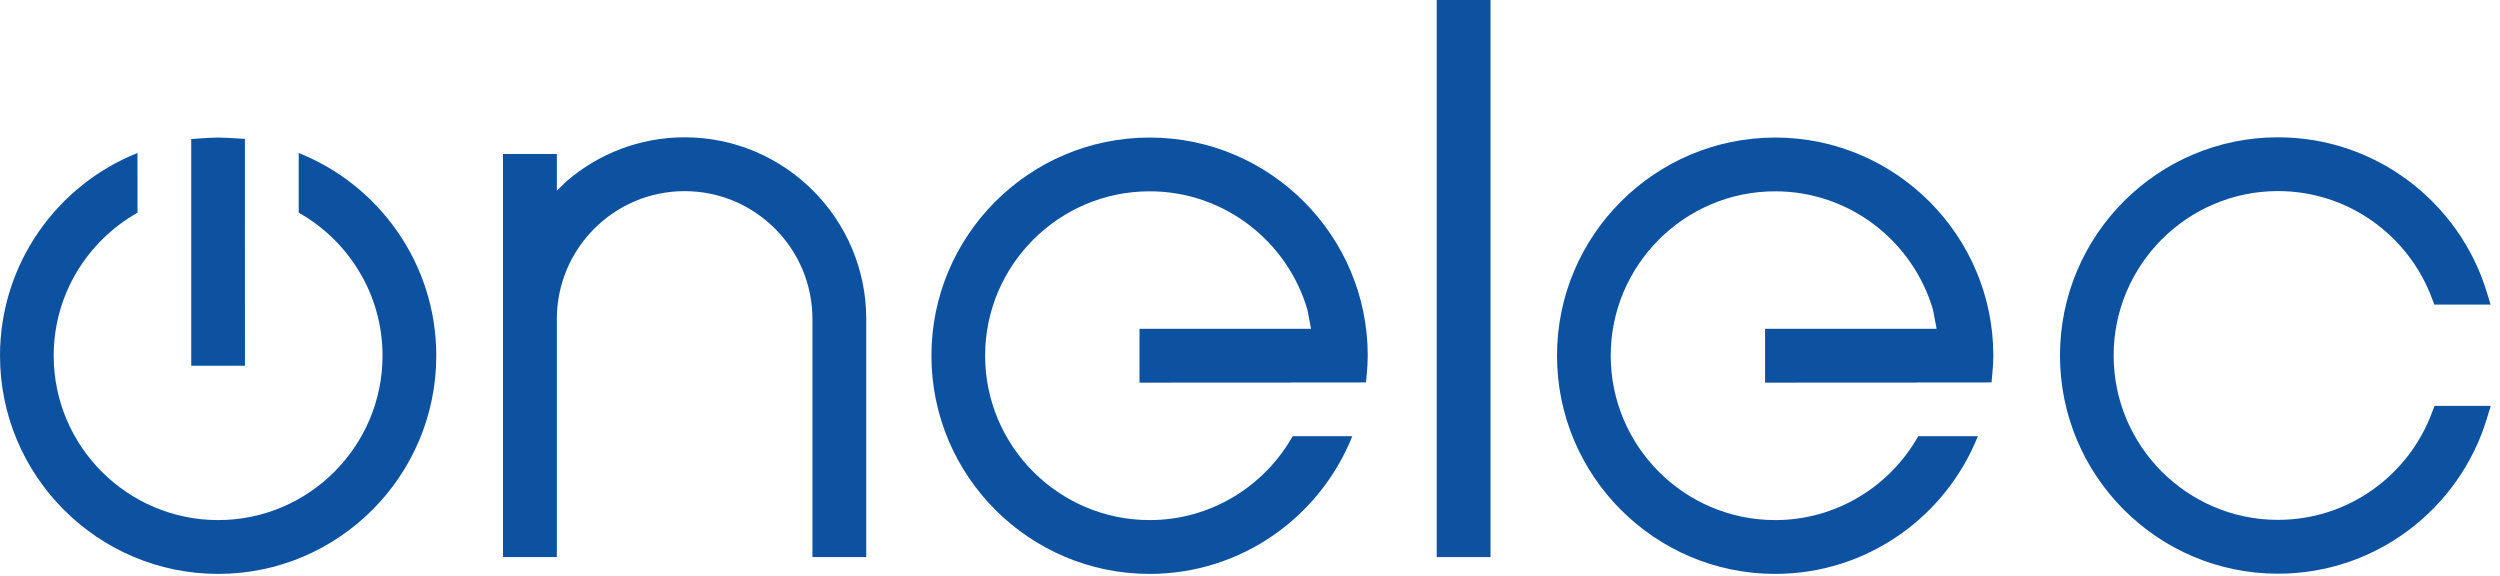
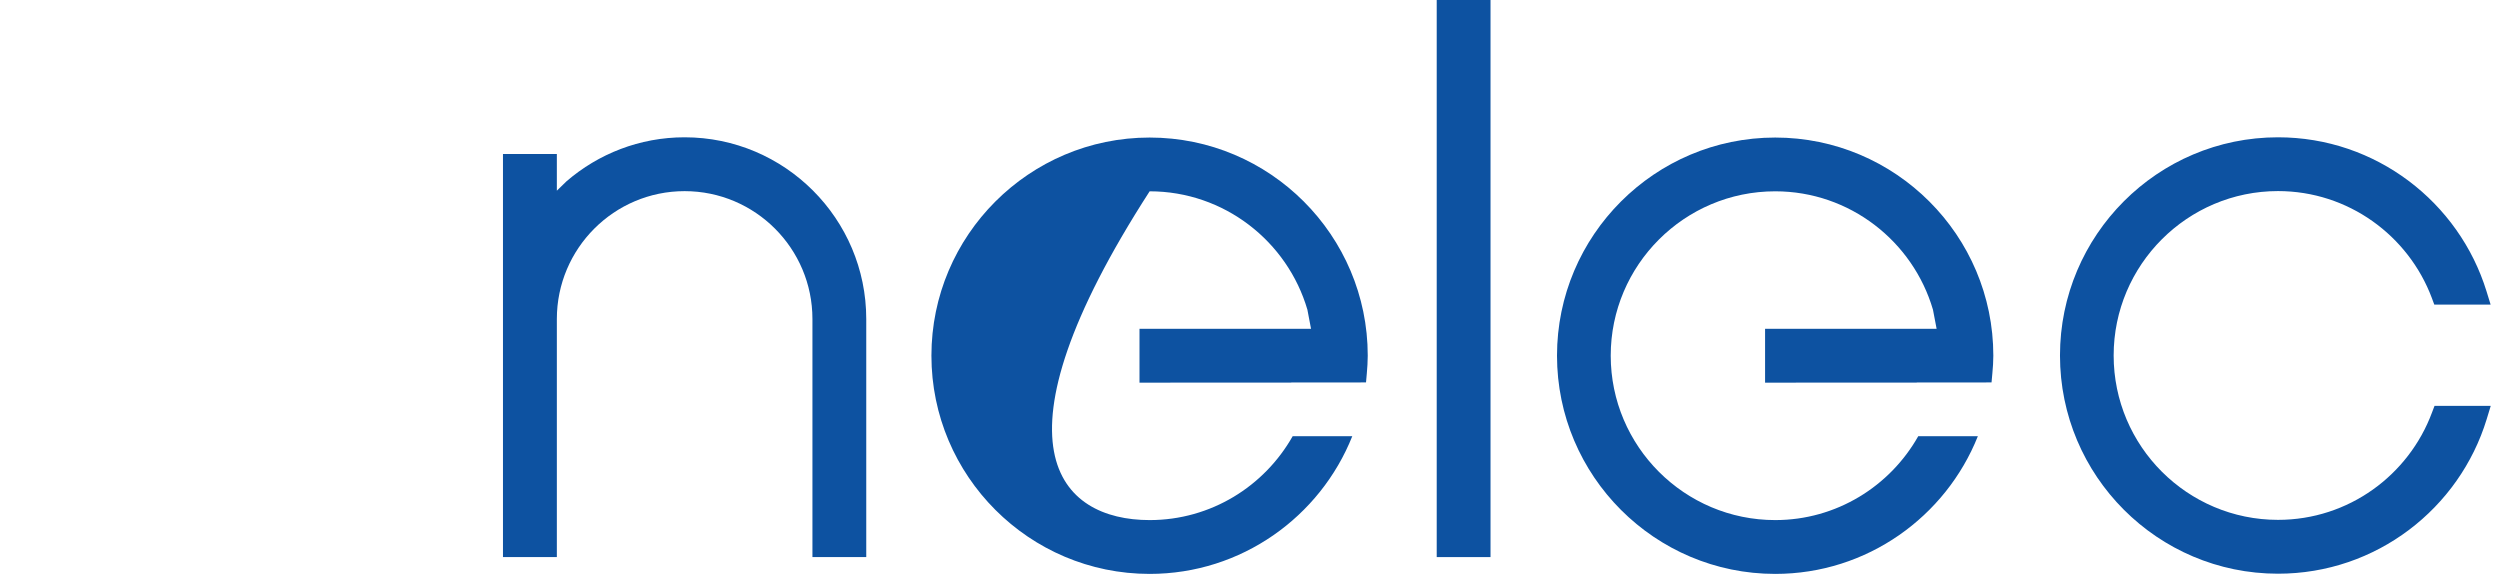
<svg xmlns="http://www.w3.org/2000/svg" stroke-width="0.501" stroke-linejoin="bevel" fill-rule="evenodd" overflow="visible" width="301.568pt" height="69.512pt" viewBox="0 0 301.568 69.512">
  <defs> </defs>
  <g id="Document" fill="none" stroke="black" font-family="Times New Roman" font-size="16" transform="scale(1 -1)">
    <g id="Spread" transform="translate(0 -69.512)">
      <g id="Layer 1">
        <path d="M 173.307,2.312 L 173.307,69.512 L 179.797,69.512 L 179.797,2.312 L 173.307,2.312 Z" fill="#0d52a1" stroke="none" fill-rule="nonzero" stroke-linejoin="miter" stroke-width="0.834" marker-start="none" marker-end="none" />
        <path d="M 60.672,2.312 L 60.672,50.935 L 67.171,50.935 L 67.171,46.51 L 68.351,47.656 C 72.178,50.948 77.144,52.95 82.584,52.95 C 94.67,52.95 104.494,43.113 104.494,31.03 L 104.494,2.312 L 98.002,2.312 L 98.002,31.03 C 98.002,39.542 91.089,46.455 82.584,46.455 C 74.085,46.455 67.171,39.542 67.171,31.03 L 67.171,2.312 L 60.672,2.312 Z" fill="#0d52a1" stroke="none" fill-rule="nonzero" stroke-linejoin="miter" stroke-width="0.834" marker-start="none" marker-end="none" />
        <path d="M 248.49,26.632 C 248.49,41.138 260.272,52.95 274.791,52.95 C 286.613,52.95 296.631,45.103 299.943,34.37 L 300.436,32.768 L 293.642,32.768 L 293.344,33.572 C 290.521,41.091 283.266,46.463 274.791,46.463 C 263.86,46.463 254.964,37.56 254.964,26.632 C 254.964,15.689 263.859,6.803 274.791,6.803 C 283.298,6.803 290.559,12.195 293.365,19.749 L 293.67,20.553 L 300.45,20.553 L 299.963,18.951 C 296.671,8.178 286.642,0.308 274.791,0.308 C 260.272,0.308 248.49,12.107 248.49,26.632 Z" fill="#0d52a1" stroke="none" fill-rule="nonzero" stroke-linejoin="miter" stroke-width="0.834" marker-start="none" marker-end="none" />
-         <path d="M 112.355,26.611 C 112.355,41.117 124.157,52.92 138.678,52.92 C 153.185,52.92 164.987,41.117 164.987,26.611 C 164.987,25.882 164.935,25.172 164.878,24.501 L 164.779,23.382 L 163.478,23.378 L 155.839,23.378 C 155.798,23.378 155.757,23.371 155.719,23.363 L 137.454,23.354 L 137.454,29.853 L 158.145,29.853 L 157.708,32.155 C 155.297,40.386 147.678,46.435 138.678,46.435 C 127.737,46.435 118.834,37.533 118.834,26.611 C 118.834,15.679 127.737,6.776 138.678,6.776 C 146.07,6.776 152.523,10.86 155.932,16.894 L 163.123,16.894 C 159.25,7.178 149.754,0.284 138.678,0.284 C 124.157,0.284 112.355,12.096 112.355,26.611 Z" fill="#0d52a1" stroke="none" fill-rule="nonzero" stroke-linejoin="miter" stroke-width="0.834" marker-start="none" marker-end="none" />
-         <path d="M 0,26.606 C 0,37.683 6.879,47.187 16.585,51.059 L 16.588,43.853 L 16.585,43.853 C 10.562,40.447 6.477,33.999 6.477,26.606 C 6.477,15.676 15.378,6.776 26.319,6.776 C 37.244,6.776 46.143,15.676 46.143,26.606 C 46.143,34.005 42.058,40.462 36.032,43.859 L 36.032,43.859 L 36.032,51.056 C 45.738,47.19 52.628,37.686 52.628,26.606 C 52.628,12.096 40.834,0.284 26.319,0.284 C 11.804,0.284 0,12.096 0,26.606 Z M 23.067,25.391 L 23.067,52.739 C 23.067,52.739 23.067,52.739 23.067,52.742 L 23.067,52.742 L 23.067,52.742 L 23.067,52.742 L 24.16,52.816 C 24.829,52.861 25.567,52.92 26.319,52.92 C 27.033,52.92 27.747,52.861 28.376,52.829 L 29.544,52.76 L 29.544,49.684 L 29.547,25.391 L 23.067,25.391 Z" fill="#0d52a1" stroke="none" fill-rule="nonzero" stroke-linejoin="miter" stroke-width="0.834" marker-start="none" marker-end="none" />
+         <path d="M 112.355,26.611 C 112.355,41.117 124.157,52.92 138.678,52.92 C 153.185,52.92 164.987,41.117 164.987,26.611 C 164.987,25.882 164.935,25.172 164.878,24.501 L 164.779,23.382 L 163.478,23.378 L 155.839,23.378 C 155.798,23.378 155.757,23.371 155.719,23.363 L 137.454,23.354 L 137.454,29.853 L 158.145,29.853 L 157.708,32.155 C 155.297,40.386 147.678,46.435 138.678,46.435 C 118.834,15.679 127.737,6.776 138.678,6.776 C 146.07,6.776 152.523,10.86 155.932,16.894 L 163.123,16.894 C 159.25,7.178 149.754,0.284 138.678,0.284 C 124.157,0.284 112.355,12.096 112.355,26.611 Z" fill="#0d52a1" stroke="none" fill-rule="nonzero" stroke-linejoin="miter" stroke-width="0.834" marker-start="none" marker-end="none" />
        <path d="M 187.817,26.611 C 187.817,41.117 199.622,52.92 214.14,52.92 C 228.641,52.92 240.449,41.117 240.449,26.611 C 240.449,25.882 240.399,25.172 240.335,24.501 L 240.234,23.382 L 238.937,23.378 L 231.303,23.378 C 231.26,23.378 231.222,23.371 231.176,23.363 L 212.916,23.354 L 212.916,29.853 L 233.608,29.853 L 233.168,32.155 C 230.759,40.386 223.14,46.435 214.14,46.435 C 203.189,46.435 194.297,37.533 194.297,26.611 C 194.297,15.679 203.194,6.776 214.14,6.776 C 221.529,6.776 227.986,10.86 231.392,16.894 L 238.584,16.894 C 234.71,7.178 225.217,0.284 214.14,0.284 C 199.619,0.284 187.817,12.096 187.817,26.611 Z" fill="#0d52a1" stroke="none" fill-rule="nonzero" stroke-linejoin="miter" stroke-width="0.834" marker-start="none" marker-end="none" />
        <path d="M 286.693,144.205 L 290.49,144.205 L 290.49,151.323 L 287.643,151.323 L 287.643,152.746 L 294.76,152.746 L 294.76,151.323 L 291.912,151.323 L 291.912,144.205 L 295.709,144.205 C 296.083,144.47 296.43,144.761 296.743,145.075 C 297.982,146.316 298.738,147.914 298.96,149.58 C 299.185,151.247 298.878,152.988 297.994,154.514 C 297.66,155.095 297.243,155.645 296.738,156.146 C 295.208,157.675 293.204,158.439 291.202,158.439 C 289.198,158.439 287.192,157.674 285.665,156.147 C 285.159,155.641 284.74,155.09 284.407,154.513 C 283.527,152.988 283.219,151.247 283.442,149.577 C 283.667,147.909 284.419,146.313 285.658,145.075 C 285.976,144.76 286.321,144.468 286.693,144.205 M 291.202,135.667 L 294.106,135.667 C 294.287,135.667 294.45,135.739 294.568,135.856 C 294.687,135.975 294.76,136.139 294.76,136.32 L 294.76,139.936 L 289.066,139.936 L 289.066,141.358 L 294.76,141.358 L 294.76,142.783 L 287.643,142.783 L 287.643,138.513 L 293.337,138.513 L 293.337,137.09 L 287.643,137.09 L 287.643,136.32 C 287.643,136.139 287.715,135.975 287.833,135.859 C 287.953,135.739 288.117,135.667 288.297,135.667 L 291.202,135.667 M 289.78,134.242 L 288.297,134.242 C 287.729,134.242 287.209,134.476 286.832,134.852 C 286.454,135.232 286.221,135.751 286.221,136.32 L 286.221,142.817 C 285.637,143.189 285.114,143.609 284.654,144.069 C 283.193,145.536 282.3,147.422 282.037,149.39 C 281.773,151.36 282.138,153.416 283.18,155.222 C 283.578,155.913 284.069,156.563 284.66,157.153 C 286.469,158.957 288.837,159.861 291.202,159.861 C 293.569,159.861 295.936,158.957 297.743,157.153 C 298.335,156.559 298.828,155.91 299.223,155.226 C 300.268,153.42 300.63,151.361 300.368,149.392 C 300.103,147.42 299.212,145.535 297.749,144.07 C 297.282,143.607 296.76,143.186 296.183,142.817 L 296.183,136.32 C 296.183,135.751 295.949,135.232 295.575,134.855 C 295.195,134.476 294.675,134.242 294.106,134.242 L 292.626,134.242 L 292.626,134.242 C 292.626,133.461 291.985,132.819 291.202,132.819 L 291.202,132.819 C 290.419,132.819 289.78,133.461 289.78,134.242" stroke="none" fill="#0d52a1" />
        <path d="M 330.244,121.017 L 330.244,99.268 L 384.243,99.268 L 384.243,121.017 L 330.244,121.017 Z" fill="#0d52a1" stroke="none" stroke-linejoin="miter" marker-start="none" marker-end="none" />
      </g>
    </g>
  </g>
</svg>